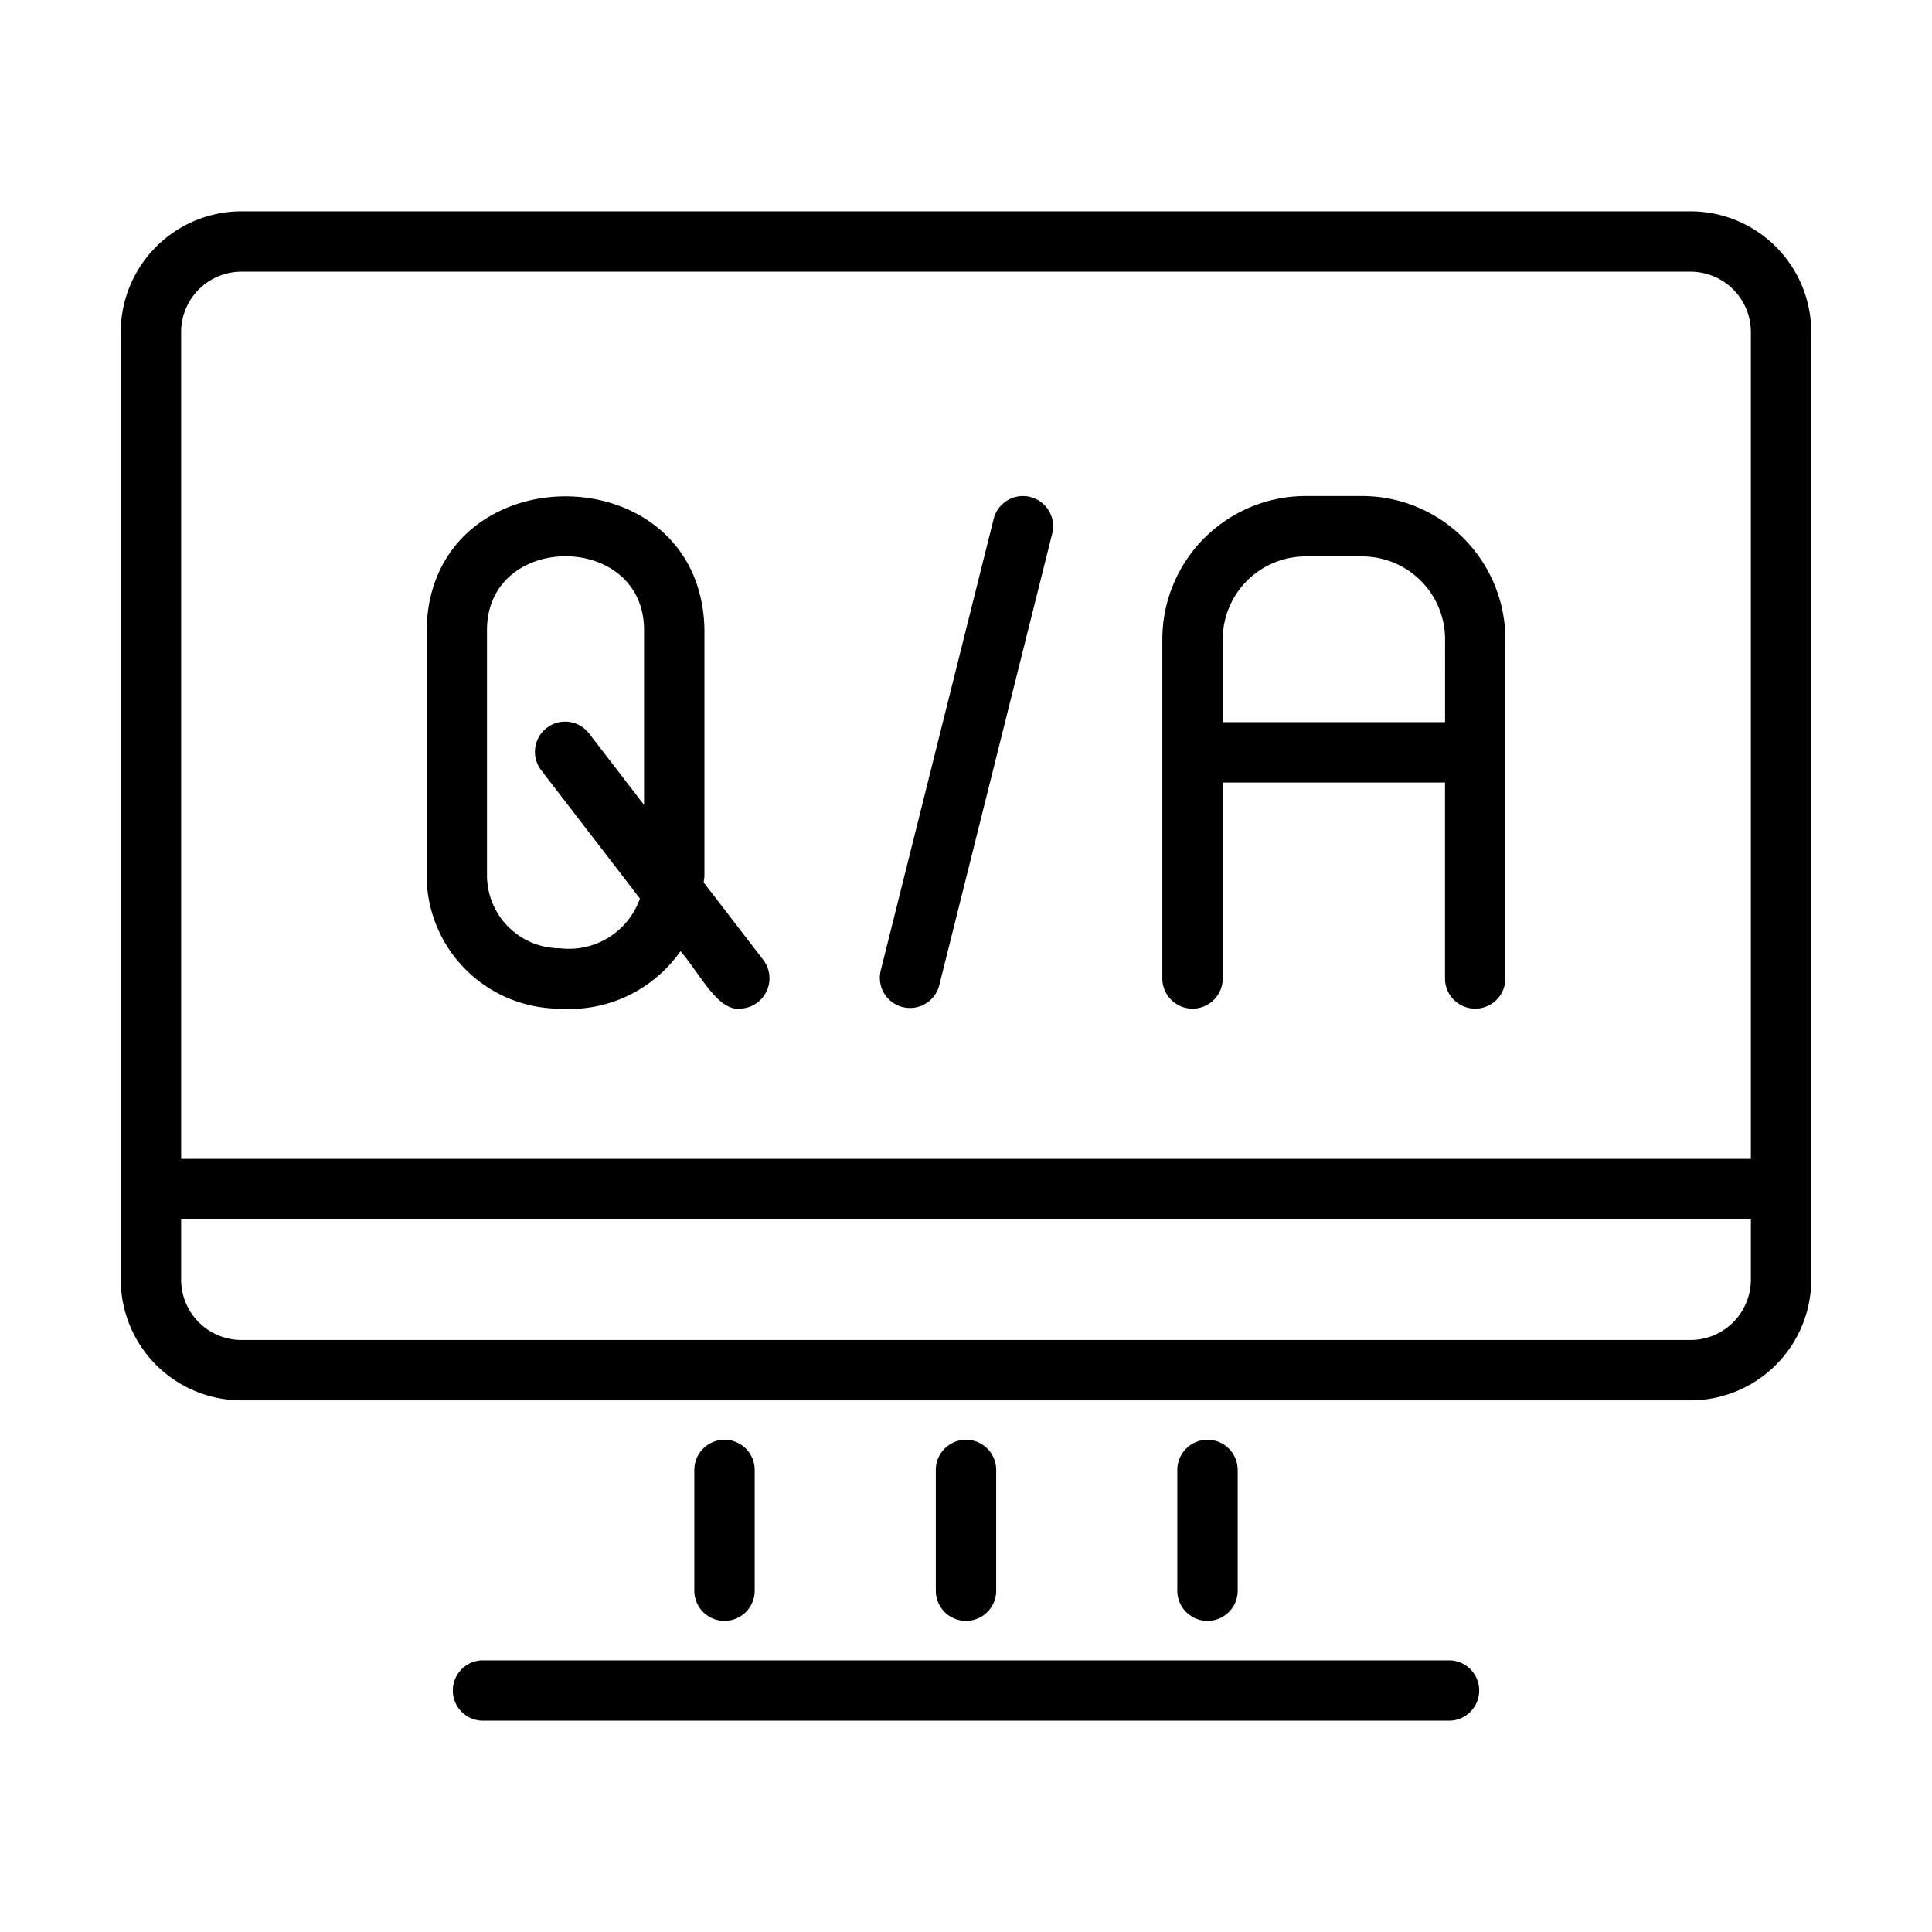
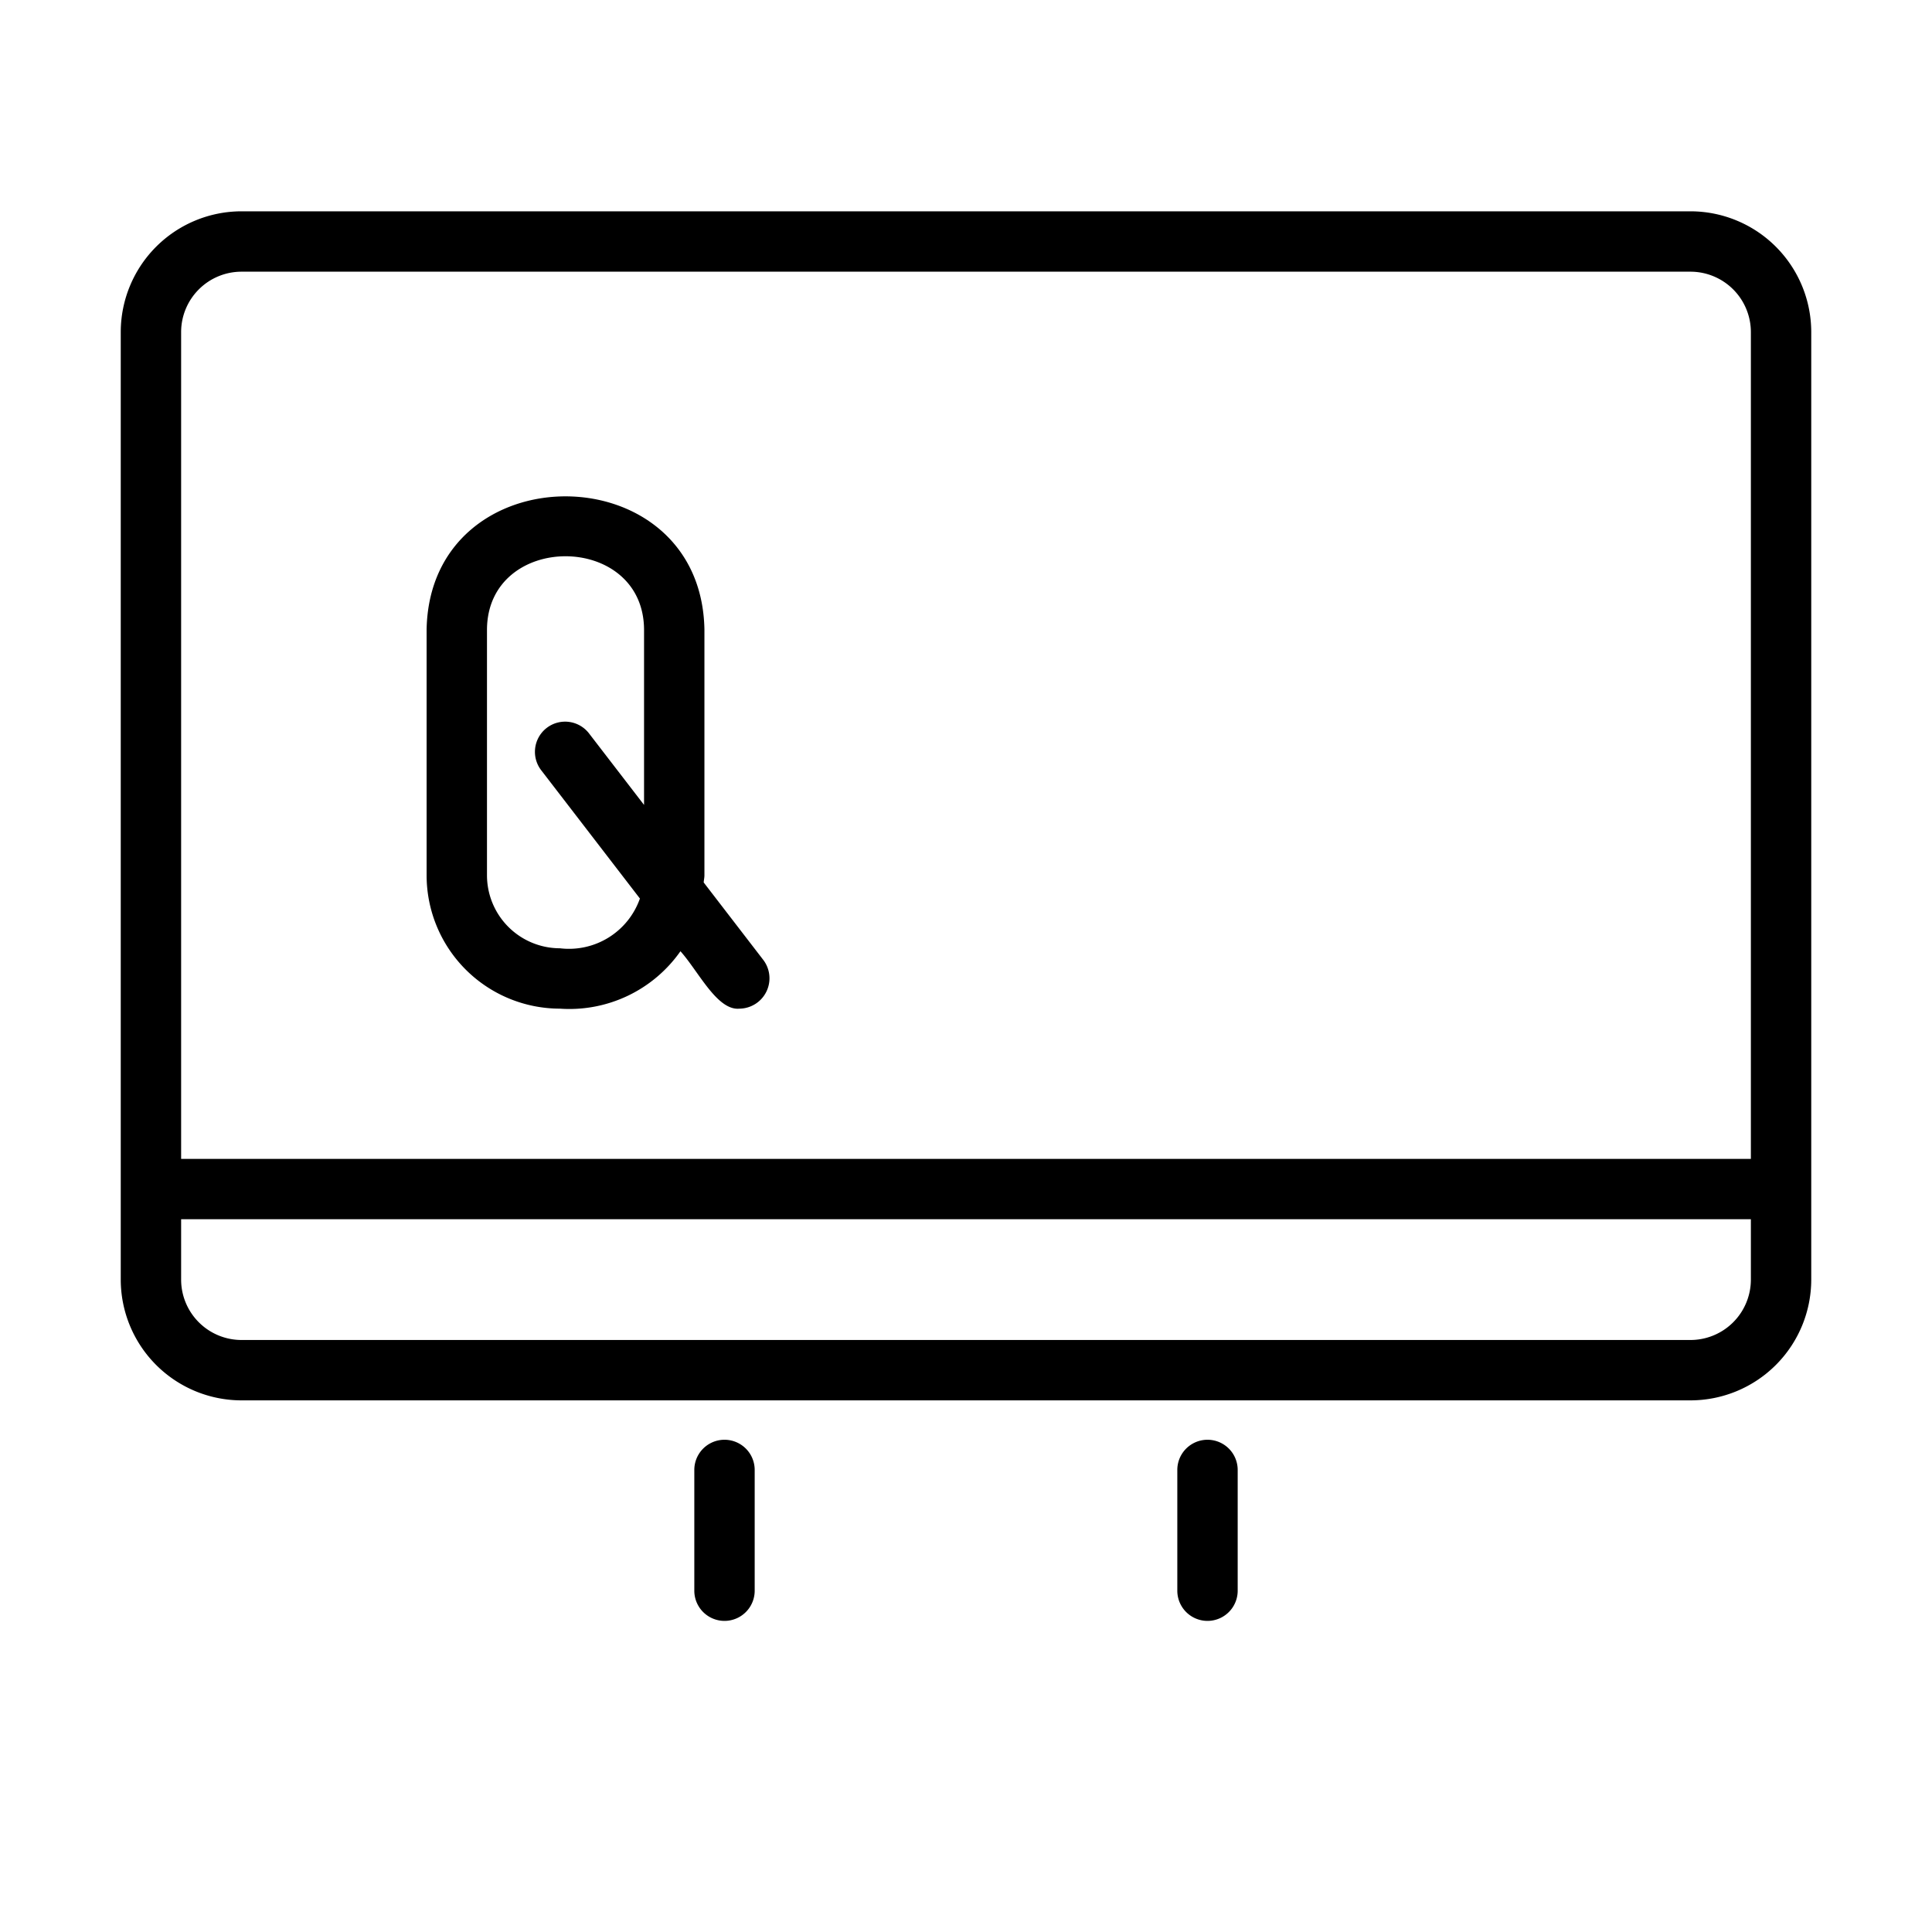
<svg xmlns="http://www.w3.org/2000/svg" id="line" height="512" viewBox="0 0 64 64" width="512">
  <path d="m56 7h-48a4.004 4.004 0 0 0 -4 4v31.389a4.004 4.004 0 0 0 4 4h48a4.004 4.004 0 0 0 4-4v-31.389a4.004 4.004 0 0 0 -4-4zm2 35.389a2.002 2.002 0 0 1 -2 2h-48a2.002 2.002 0 0 1 -2-2v-2h52zm0-4h-52v-27.389a2.002 2.002 0 0 1 2-2h48a2.002 2.002 0 0 1 2 2z" />
-   <path d="m48 55h-32a1 1 0 0 0 0 2h32a1 1 0 0 0 0-2z" />
-   <path d="m33 52.694v-4a1 1 0 0 0 -2 0v4a1 1 0 0 0 2 0z" />
  <path d="m41 52.694v-4a1 1 0 0 0 -2 0v4a1 1 0 0 0 2 0z" />
  <path d="m25 52.694v-4a1 1 0 0 0 -2 0v4a1 1 0 0 0 2 0z" />
-   <path d="m45.123 16.432h-1.873a4.751 4.751 0 0 0 -4.746 4.745v11.236a1 1 0 0 0 2 0v-6.49h7.364v6.49a1 1 0 0 0 2-0v-11.236a4.751 4.751 0 0 0 -4.746-4.745zm2.746 7.491h-7.364v-2.746a2.748 2.748 0 0 1 2.746-2.745h1.873a2.748 2.748 0 0 1 2.746 2.745z" />
  <path d="m23.311 29.233c.004-.08.024-.155.024-.236v-8.149c-.114-5.871-9.087-5.877-9.203 0v8.149a4.421 4.421 0 0 0 4.416 4.416 4.494 4.494 0 0 0 3.993-1.902c.604.675 1.216 1.974 1.956 1.902a1.006 1.006 0 0 0 .792-1.609zm-1.976-2.569-1.809-2.351a1.0 1 0 1 0 -1.585 1.219l3.257 4.233a2.491 2.491 0 0 1 -2.65 1.648 2.419 2.419 0 0 1 -2.416-2.416v-8.149c.026-3.227 5.176-3.229 5.203 0z" />
-   <path d="m34.129 16.462a1.001 1.001 0 0 0 -1.213.728l-3.746 14.981a1 1 0 0 0 1.94.484l3.746-14.981a1.0 1 0 0 0 -.728-1.212z" />
</svg>